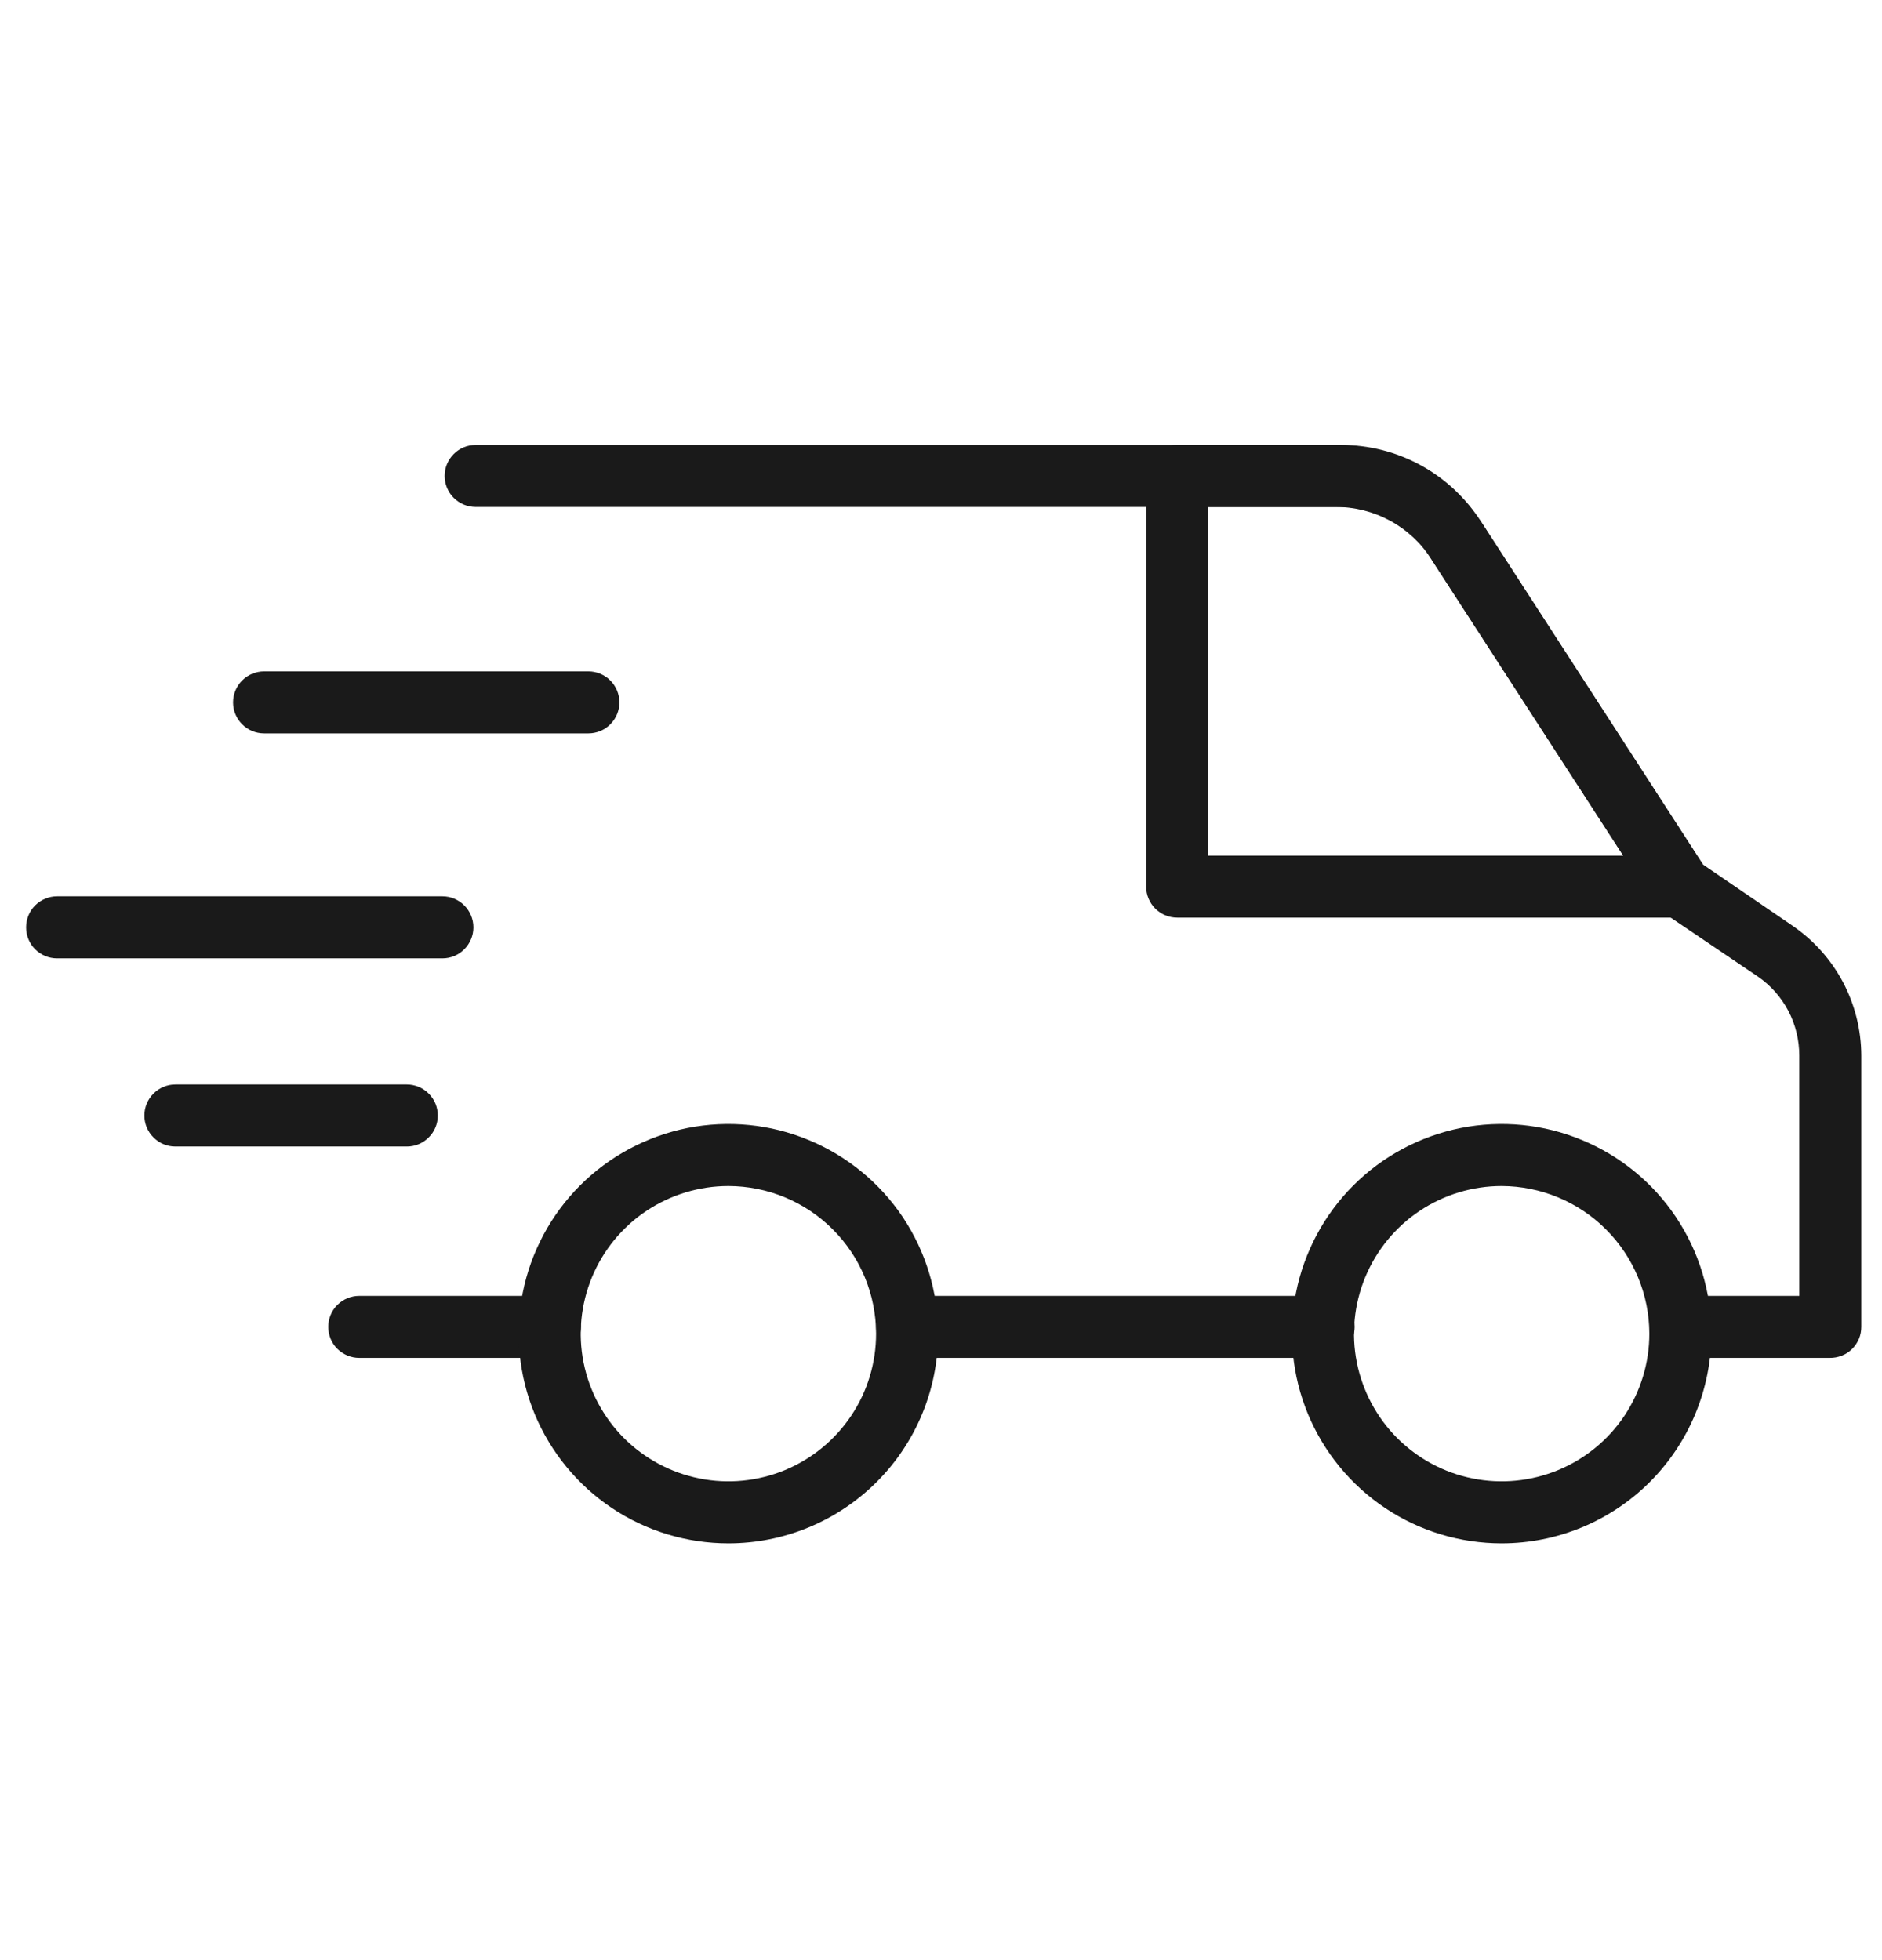
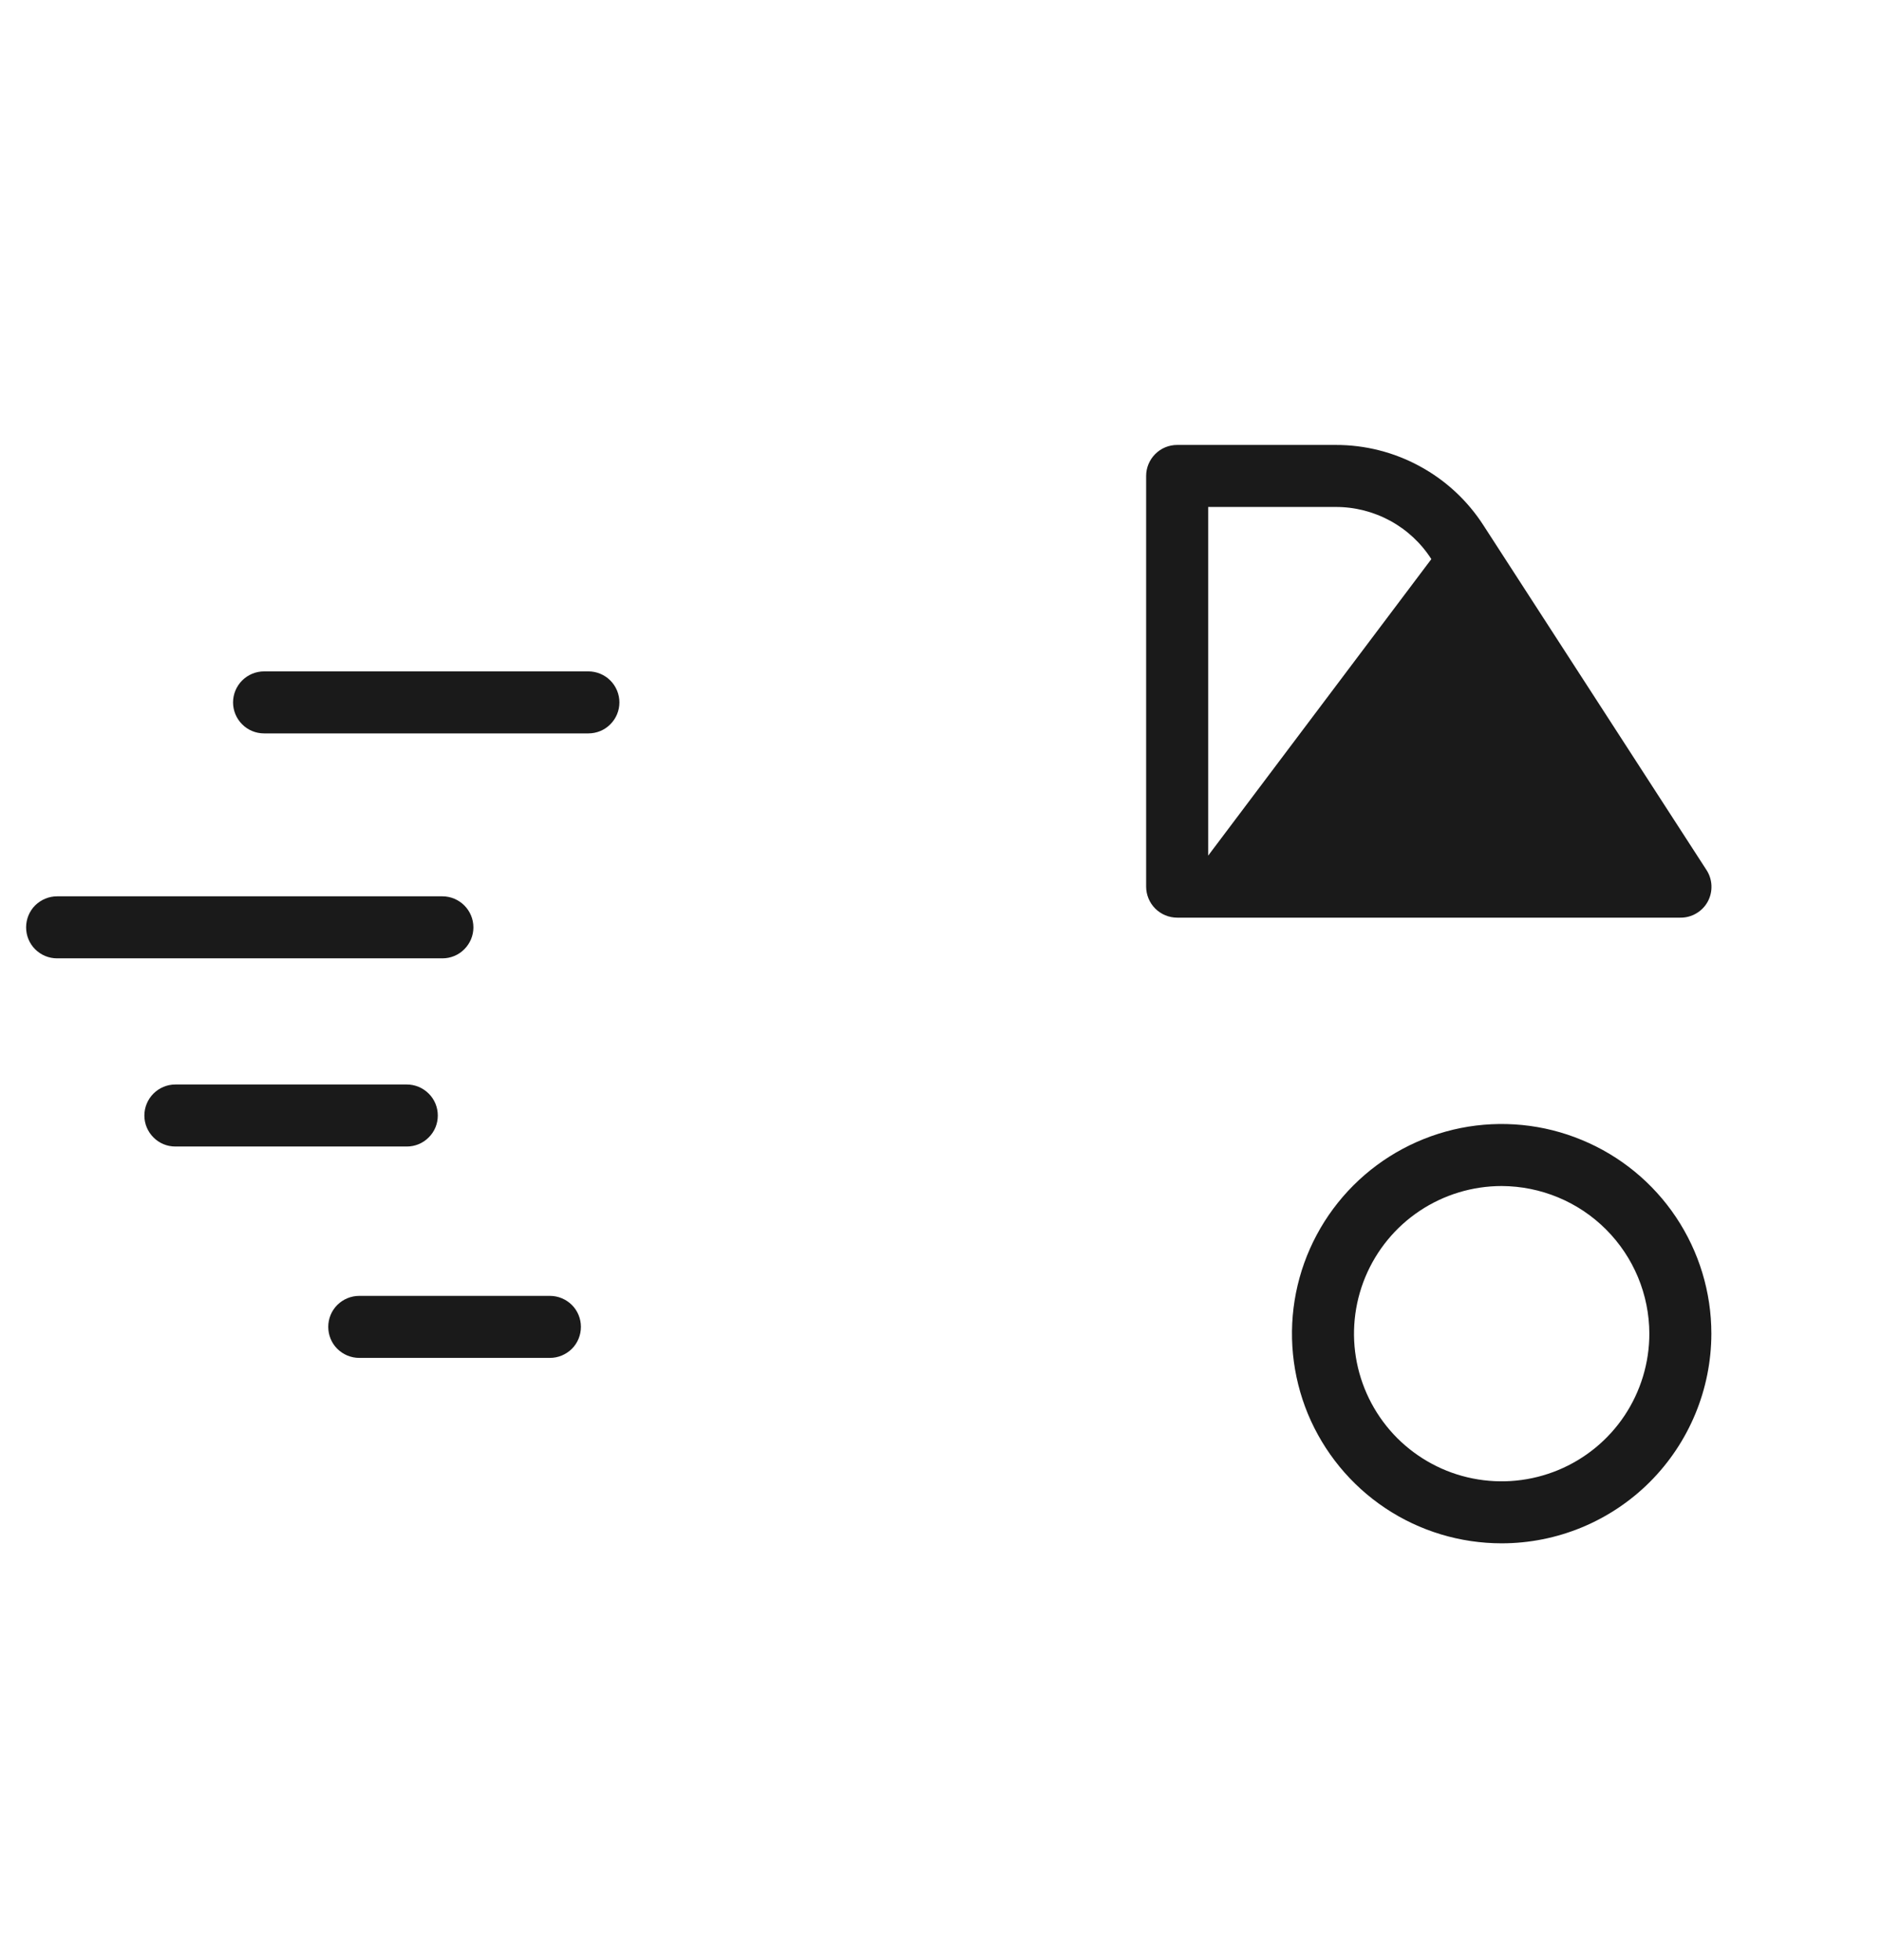
<svg xmlns="http://www.w3.org/2000/svg" fill="none" viewBox="0 0 24 25" height="25" width="24">
  <path fill="#1A1A1A" d="M7.013 17.319H4.581C4.476 17.319 4.376 17.277 4.301 17.203C4.227 17.129 4.186 17.028 4.186 16.923C4.186 16.819 4.227 16.718 4.301 16.644C4.376 16.57 4.476 16.528 4.581 16.528H7.013C7.118 16.528 7.218 16.57 7.293 16.644C7.367 16.718 7.408 16.819 7.408 16.923C7.408 17.028 7.367 17.129 7.293 17.203C7.218 17.277 7.118 17.319 7.013 17.319Z" />
-   <path fill="#1A1A1A" d="M16.879 17.319H11.568C11.463 17.319 11.362 17.277 11.288 17.203C11.214 17.129 11.172 17.028 11.172 16.923C11.172 16.819 11.214 16.718 11.288 16.644C11.362 16.57 11.463 16.528 11.568 16.528H16.879C16.984 16.528 17.085 16.57 17.159 16.644C17.233 16.718 17.275 16.819 17.275 16.923C17.275 17.028 17.233 17.129 17.159 17.203C17.085 17.277 16.984 17.319 16.879 17.319Z" />
-   <path fill="#1A1A1A" d="M23.333 17.319H21.429C21.324 17.319 21.223 17.277 21.149 17.203C21.075 17.129 21.033 17.028 21.033 16.923C21.033 16.818 21.075 16.718 21.149 16.643C21.223 16.569 21.324 16.528 21.429 16.528H22.945V13.463C22.945 13.265 22.898 13.07 22.806 12.894C22.714 12.719 22.581 12.568 22.418 12.456L21.204 11.635C21.162 11.605 21.125 11.568 21.096 11.524L18.216 7.075C18.096 6.888 17.931 6.733 17.736 6.627C17.54 6.52 17.321 6.465 17.098 6.466H6.066C5.961 6.466 5.86 6.424 5.786 6.35C5.712 6.276 5.67 6.175 5.67 6.07C5.67 5.965 5.712 5.865 5.786 5.791C5.86 5.716 5.961 5.675 6.066 5.675H17.098C17.453 5.674 17.802 5.762 18.114 5.932C18.425 6.101 18.689 6.347 18.881 6.645L21.716 11.026L22.85 11.801C23.122 11.985 23.345 12.232 23.5 12.522C23.654 12.812 23.735 13.135 23.736 13.463V16.923C23.736 16.976 23.726 17.028 23.706 17.076C23.685 17.125 23.655 17.169 23.618 17.206C23.58 17.243 23.536 17.272 23.487 17.291C23.438 17.31 23.385 17.32 23.333 17.319Z" />
-   <path fill="#1A1A1A" d="M9.289 19.684C8.76 19.684 8.243 19.528 7.803 19.234C7.364 18.94 7.021 18.522 6.818 18.034C6.616 17.545 6.563 17.007 6.666 16.488C6.769 15.97 7.024 15.493 7.398 15.119C7.772 14.745 8.249 14.491 8.767 14.387C9.286 14.284 9.824 14.337 10.312 14.54C10.801 14.742 11.219 15.085 11.513 15.524C11.806 15.964 11.963 16.481 11.963 17.01C11.963 17.72 11.682 18.4 11.18 18.901C10.678 19.403 9.998 19.684 9.289 19.684ZM9.289 15.127C8.917 15.127 8.553 15.238 8.243 15.444C7.933 15.651 7.692 15.945 7.549 16.29C7.407 16.634 7.369 17.012 7.442 17.378C7.515 17.743 7.694 18.078 7.957 18.342C8.221 18.605 8.556 18.785 8.922 18.857C9.287 18.93 9.666 18.892 10.01 18.75C10.354 18.607 10.648 18.366 10.855 18.056C11.062 17.747 11.172 17.383 11.172 17.01C11.171 16.511 10.973 16.032 10.62 15.68C10.267 15.326 9.788 15.128 9.289 15.127Z" />
  <path fill="#1A1A1A" d="M19.15 19.684C18.621 19.684 18.104 19.528 17.664 19.234C17.224 18.94 16.882 18.522 16.679 18.034C16.477 17.545 16.424 17.007 16.527 16.488C16.63 15.97 16.885 15.493 17.259 15.119C17.633 14.745 18.109 14.491 18.628 14.387C19.147 14.284 19.685 14.337 20.173 14.54C20.662 14.742 21.08 15.085 21.373 15.524C21.667 15.964 21.824 16.481 21.824 17.01C21.823 17.719 21.541 18.399 21.04 18.901C20.539 19.402 19.859 19.684 19.15 19.684ZM19.15 15.127C18.777 15.127 18.413 15.238 18.104 15.444C17.794 15.651 17.553 15.945 17.41 16.29C17.268 16.634 17.23 17.012 17.303 17.378C17.376 17.743 17.555 18.078 17.818 18.342C18.082 18.605 18.417 18.785 18.782 18.857C19.148 18.93 19.526 18.892 19.87 18.75C20.215 18.607 20.509 18.366 20.716 18.056C20.922 17.747 21.033 17.383 21.033 17.01C21.032 16.511 20.833 16.033 20.48 15.68C20.127 15.327 19.649 15.129 19.15 15.127Z" />
-   <path fill="#1A1A1A" d="M21.428 11.704H15.012C14.907 11.704 14.806 11.662 14.732 11.588C14.658 11.514 14.616 11.413 14.616 11.308V6.07C14.616 5.965 14.658 5.865 14.732 5.791C14.806 5.716 14.907 5.675 15.012 5.675H17.032C17.407 5.674 17.776 5.767 18.106 5.947C18.436 6.126 18.715 6.385 18.918 6.701L21.761 11.095C21.8 11.154 21.822 11.223 21.825 11.294C21.828 11.366 21.812 11.436 21.778 11.499C21.744 11.562 21.693 11.614 21.631 11.65C21.57 11.686 21.5 11.705 21.428 11.704ZM15.407 10.913H20.701L18.253 7.131C18.122 6.926 17.941 6.758 17.728 6.642C17.514 6.526 17.275 6.465 17.032 6.466H15.407V10.913Z" />
+   <path fill="#1A1A1A" d="M21.428 11.704H15.012C14.907 11.704 14.806 11.662 14.732 11.588C14.658 11.514 14.616 11.413 14.616 11.308V6.07C14.616 5.965 14.658 5.865 14.732 5.791C14.806 5.716 14.907 5.675 15.012 5.675H17.032C17.407 5.674 17.776 5.767 18.106 5.947C18.436 6.126 18.715 6.385 18.918 6.701L21.761 11.095C21.8 11.154 21.822 11.223 21.825 11.294C21.828 11.366 21.812 11.436 21.778 11.499C21.744 11.562 21.693 11.614 21.631 11.65C21.57 11.686 21.5 11.705 21.428 11.704ZM15.407 10.913L18.253 7.131C18.122 6.926 17.941 6.758 17.728 6.642C17.514 6.526 17.275 6.465 17.032 6.466H15.407V10.913Z" />
  <path fill="#1A1A1A" d="M7.503 9.354H3.368C3.263 9.354 3.162 9.313 3.088 9.238C3.014 9.164 2.972 9.064 2.972 8.959C2.972 8.854 3.014 8.753 3.088 8.679C3.162 8.605 3.263 8.563 3.368 8.563H7.503C7.608 8.563 7.709 8.605 7.783 8.679C7.857 8.753 7.899 8.854 7.899 8.959C7.899 9.064 7.857 9.164 7.783 9.238C7.709 9.313 7.608 9.354 7.503 9.354Z" />
  <path fill="#1A1A1A" d="M5.642 12.223H0.728C0.623 12.223 0.523 12.182 0.448 12.107C0.374 12.033 0.333 11.933 0.333 11.828C0.333 11.723 0.374 11.622 0.448 11.548C0.523 11.474 0.623 11.432 0.728 11.432H5.642C5.746 11.432 5.847 11.474 5.921 11.548C5.995 11.622 6.037 11.723 6.037 11.828C6.037 11.933 5.995 12.033 5.921 12.107C5.847 12.182 5.746 12.223 5.642 12.223Z" />
  <path fill="#1A1A1A" d="M5.188 14.623H2.236C2.131 14.623 2.031 14.582 1.957 14.507C1.883 14.433 1.841 14.333 1.841 14.228C1.841 14.123 1.883 14.022 1.957 13.948C2.031 13.874 2.131 13.832 2.236 13.832H5.188C5.293 13.832 5.393 13.874 5.467 13.948C5.542 14.022 5.583 14.123 5.583 14.228C5.583 14.333 5.542 14.433 5.467 14.507C5.393 14.582 5.293 14.623 5.188 14.623Z" />
</svg>